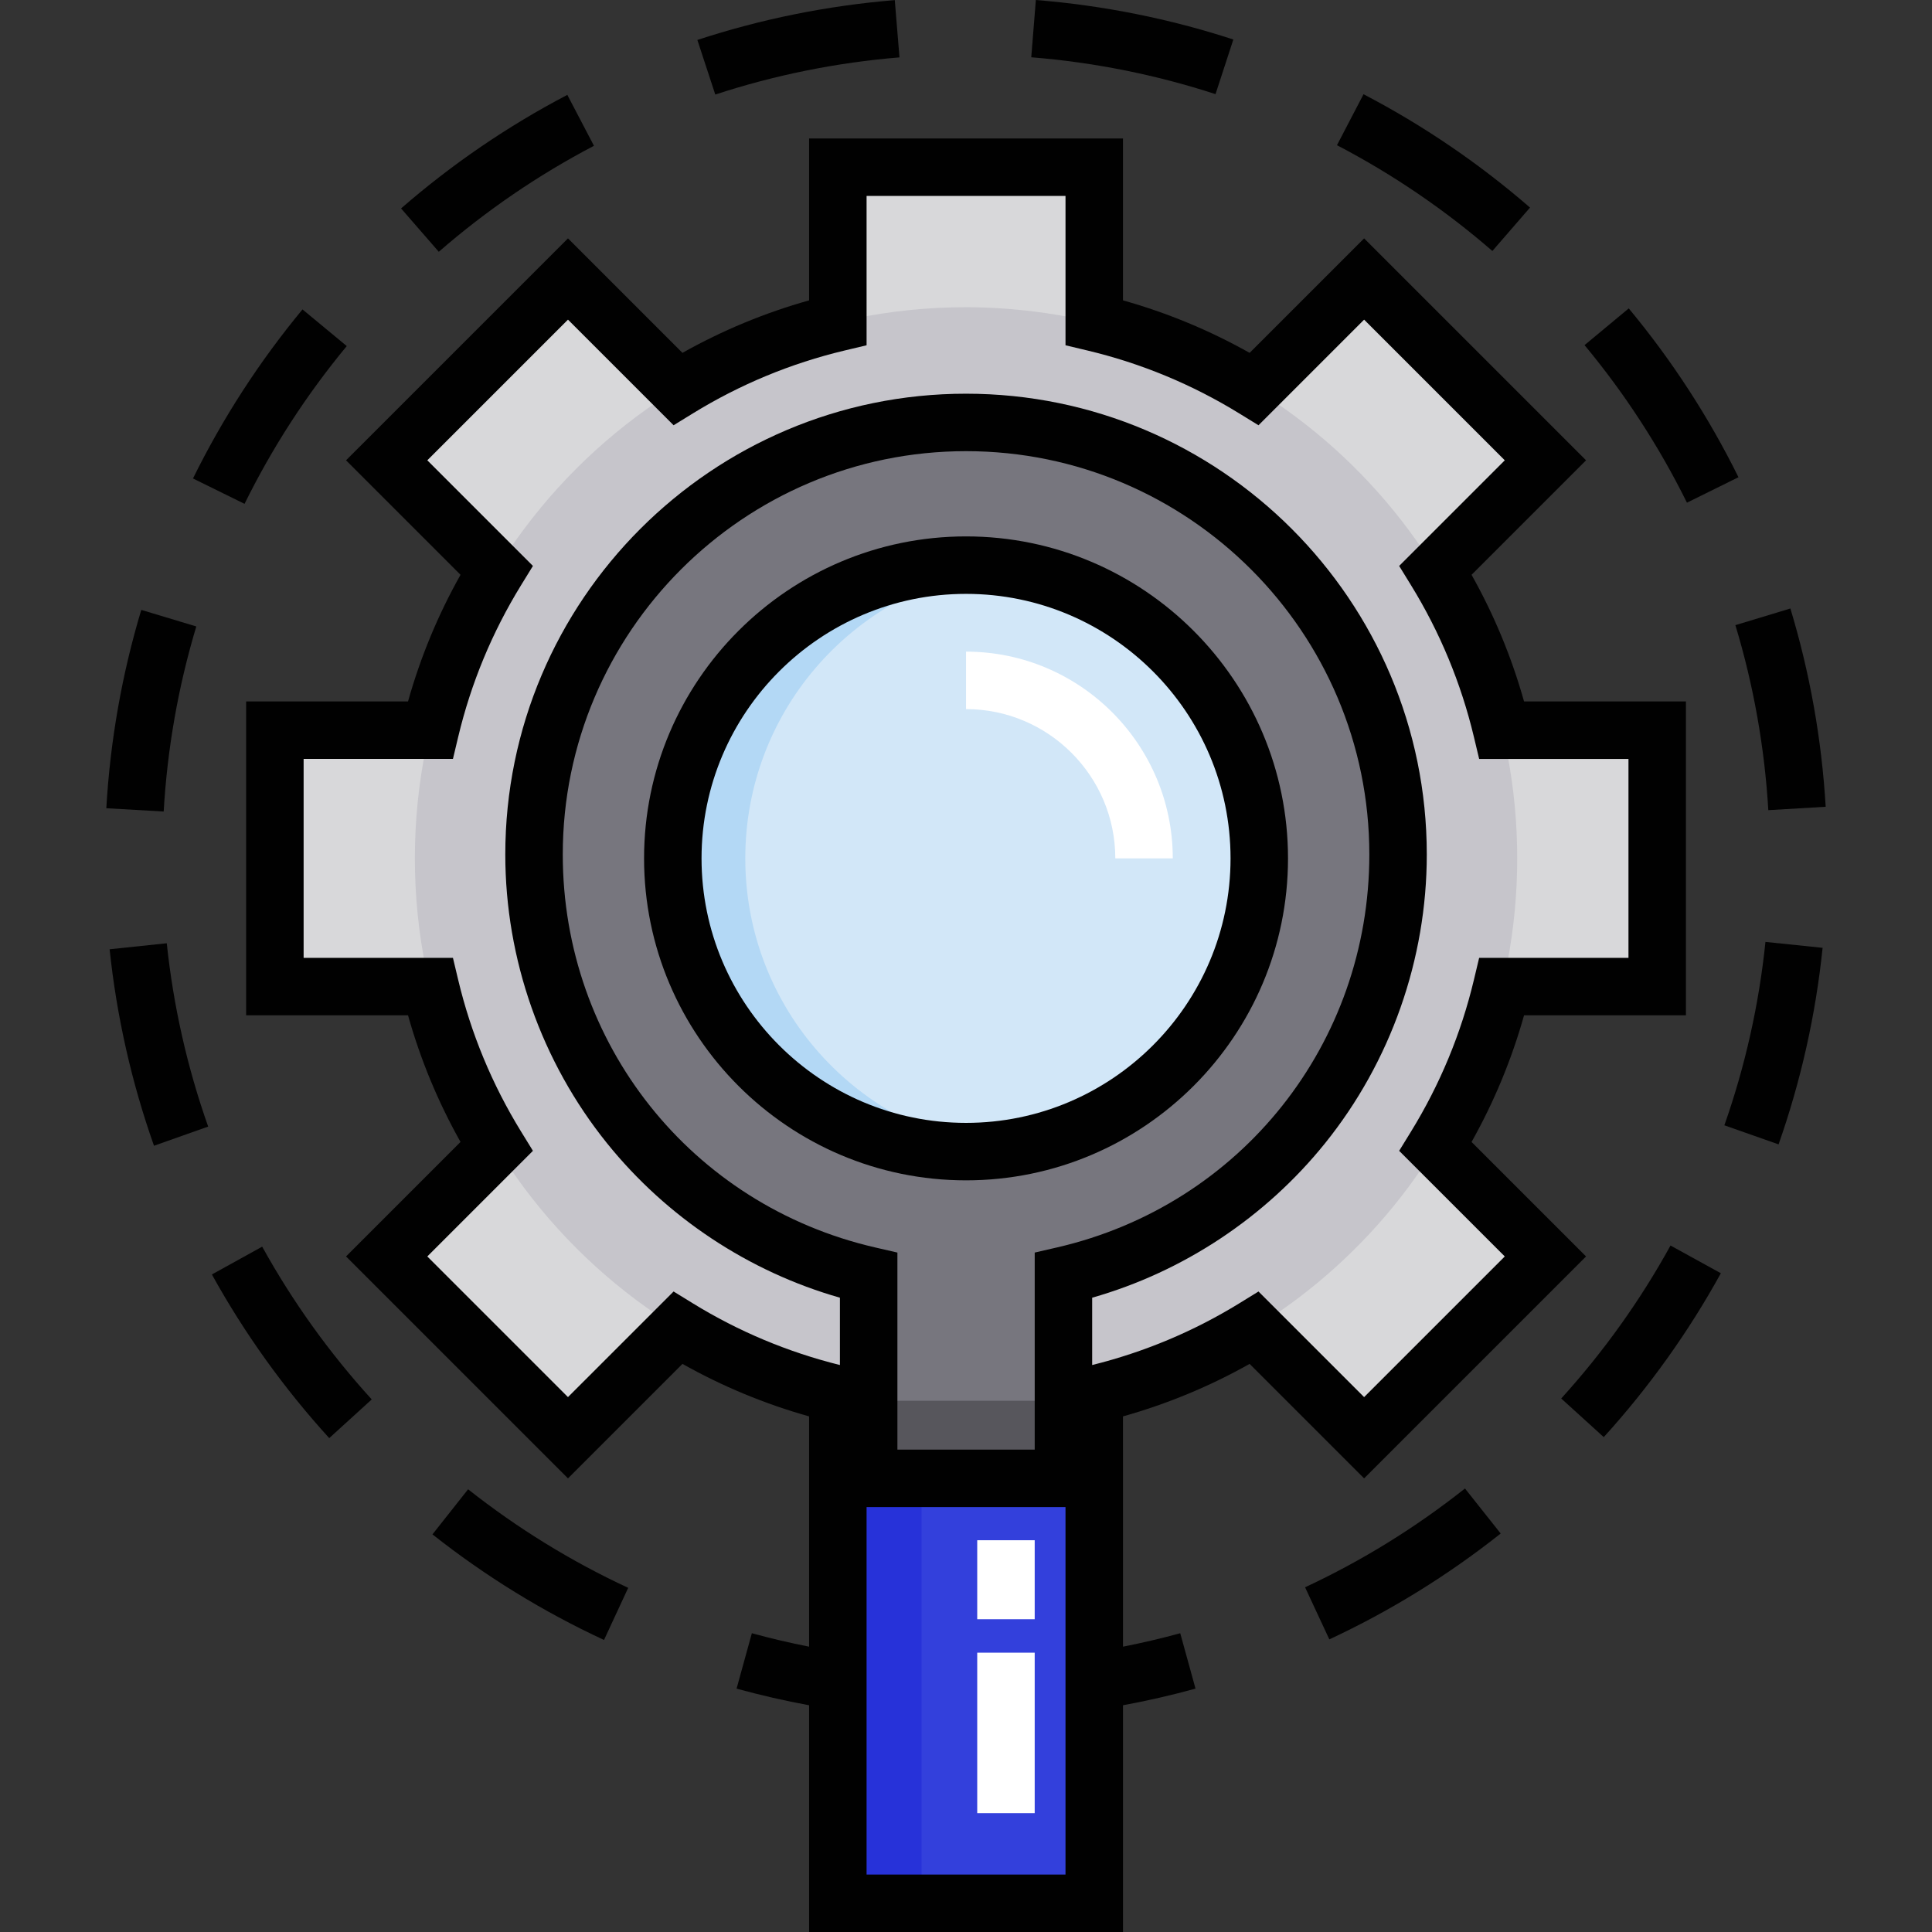
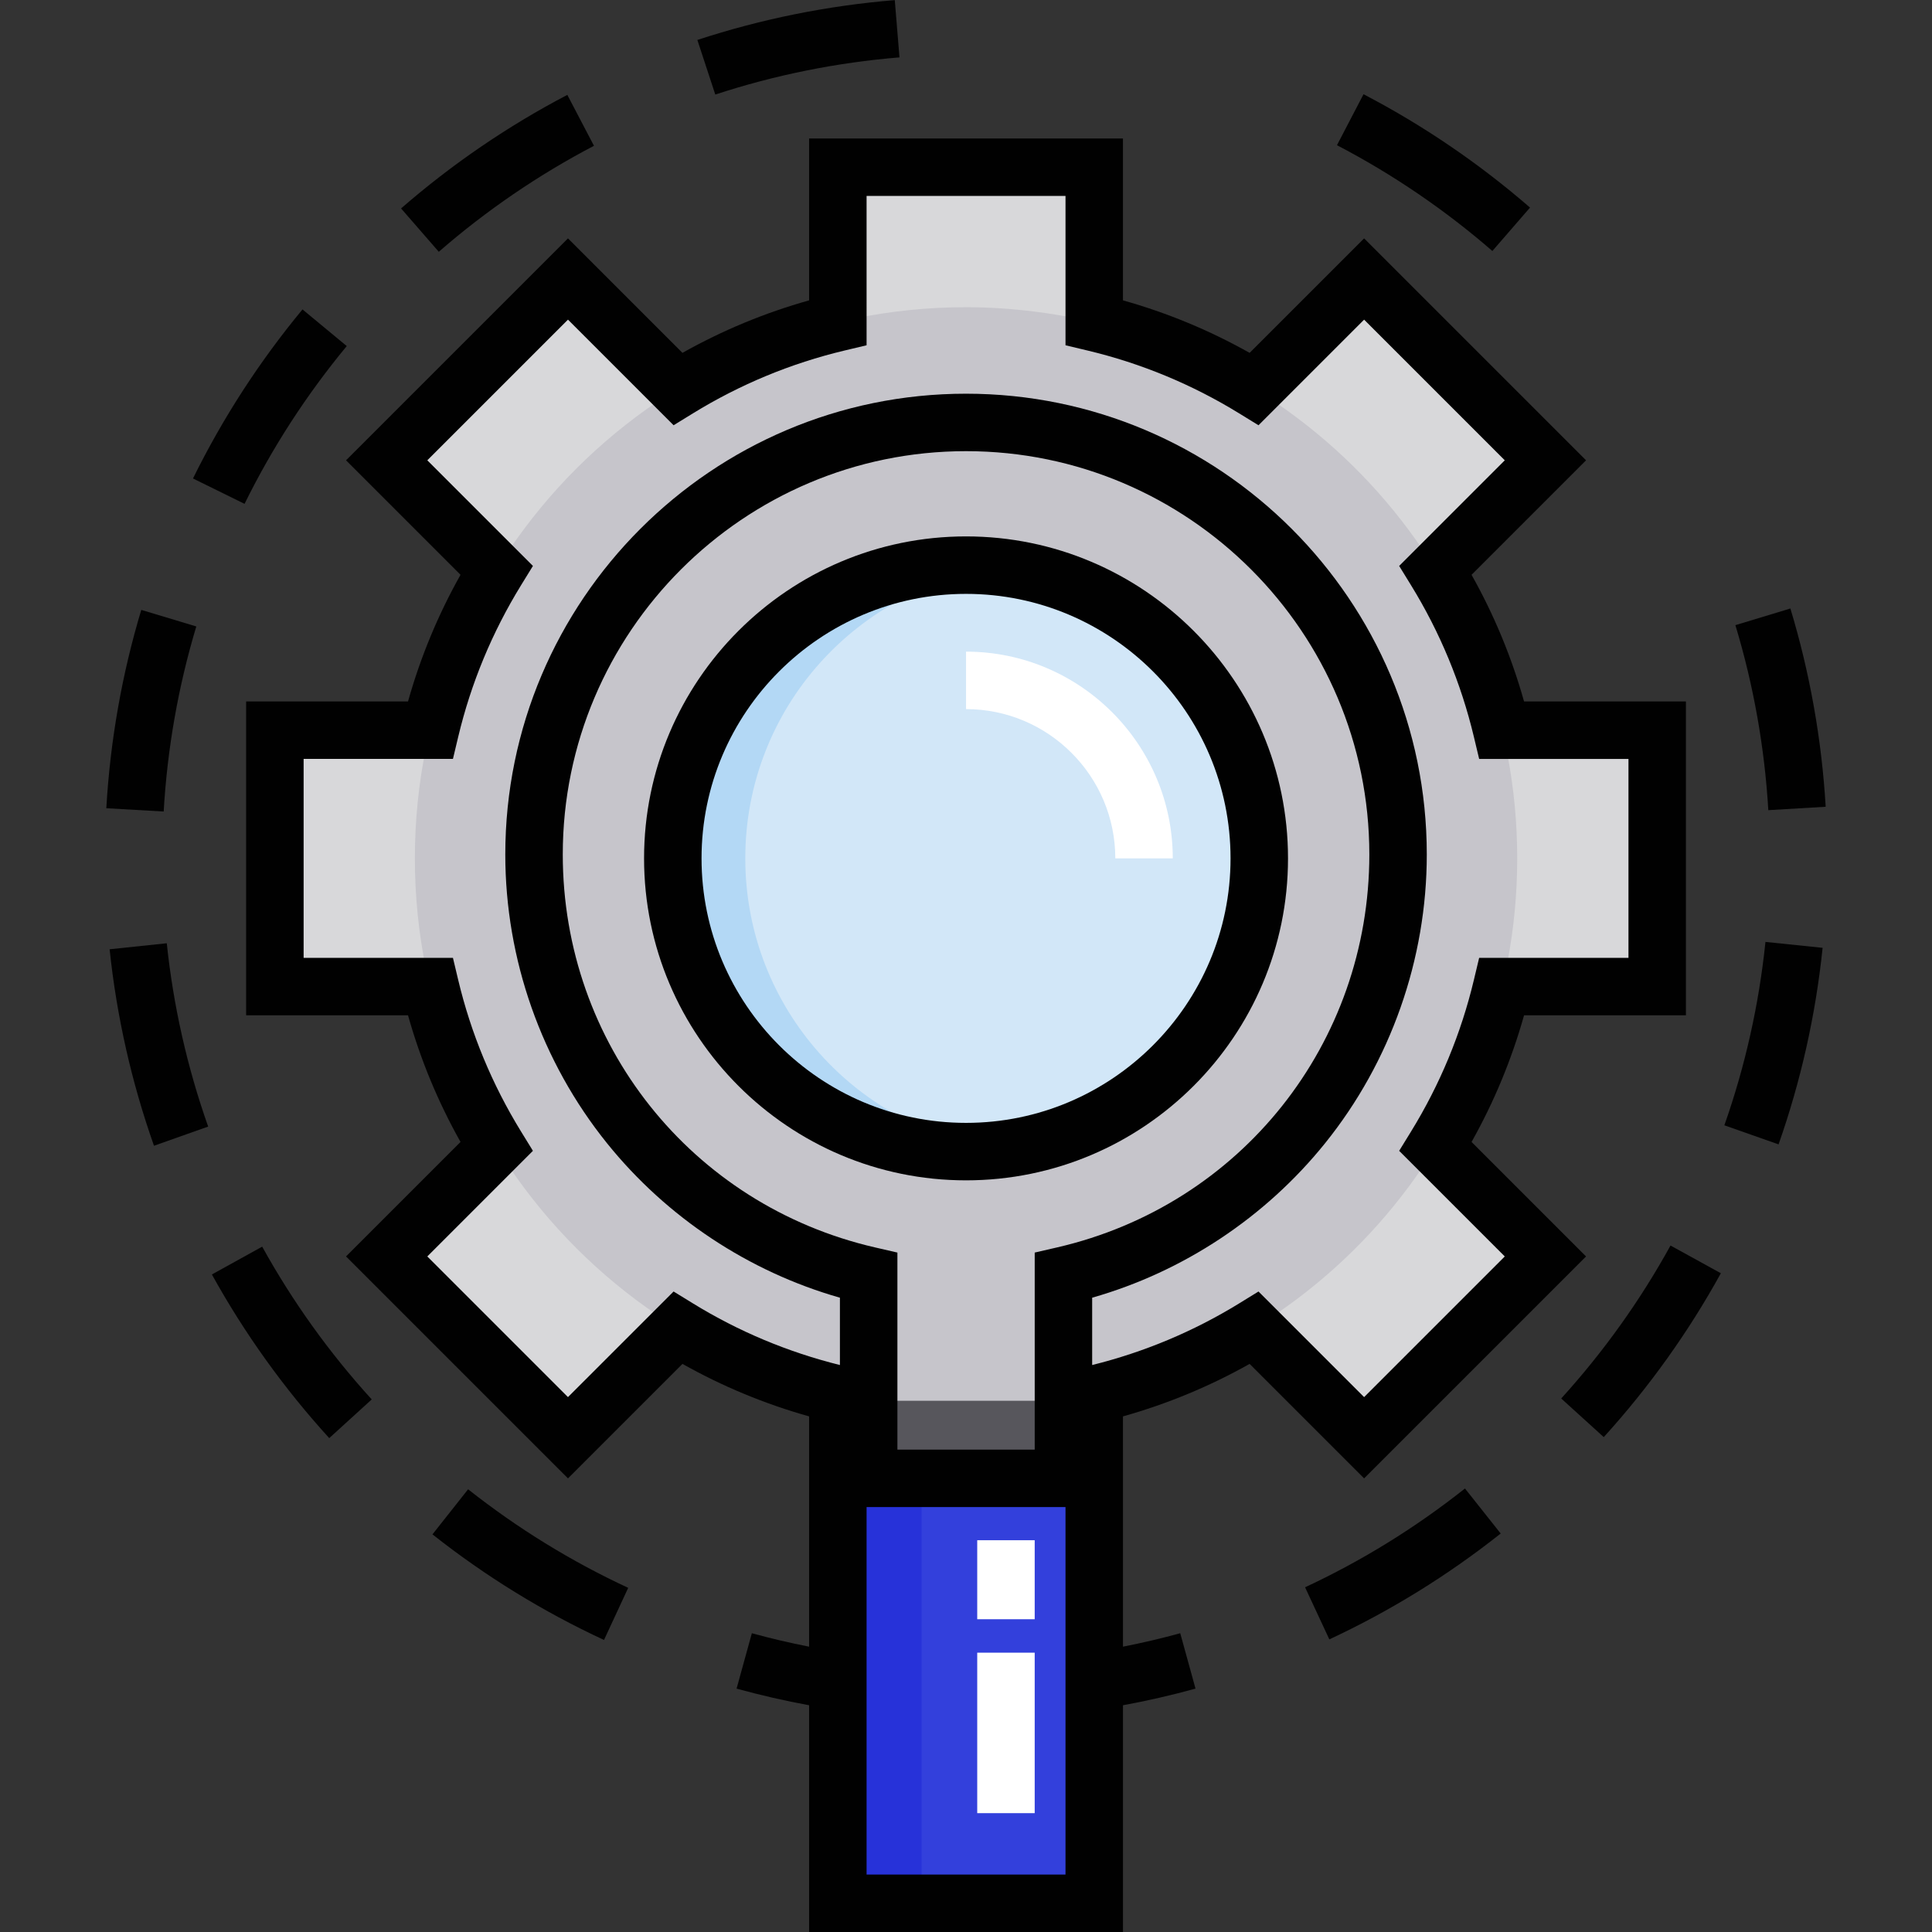
<svg xmlns="http://www.w3.org/2000/svg" version="1.1" id="Layer_1" viewBox="0 0 511.999 511.999" xml:space="preserve">
  <rect x="0" y="0" width="511.999" height="511.999" fill="#333333" stroke="none" />
  <path style="fill:#D8D8DA;" d="M439.173,261.452v-67.948h-41.174c-3.622-15.191-9.615-29.461-17.572-42.396l29.122-29.122  l-48.047-48.047l-29.122,29.122c-12.935-7.957-27.204-13.95-42.396-17.572V44.315h-67.948v41.174  c-15.191,3.622-29.461,9.616-42.396,17.572l-29.122-29.122l-48.047,48.047l29.122,29.122c-7.957,12.935-13.95,27.204-17.572,42.396  H72.848v67.948h41.174c3.622,15.191,9.615,29.461,17.572,42.396l-29.122,29.122l48.047,48.047l29.122-29.122  c12.935,7.957,27.204,13.95,42.396,17.572v22.309h67.948v-22.309c15.191-3.622,29.461-9.615,42.396-17.572l29.122,29.122  l48.047-48.047l-29.122-29.122c7.957-12.935,13.95-27.204,17.572-42.396H439.173z" />
  <path style="fill:#C6C5CB;" d="M274.061,82.562c-5.919-0.73-11.934-1.15-18.05-1.15c-80.671,0-146.067,65.396-146.067,146.067  s65.396,146.067,146.067,146.067c6.116,0,12.132-0.42,18.05-1.15c72.147-8.898,128.016-70.363,128.016-144.917  S346.207,91.46,274.061,82.562z" />
-   <path style="fill:#77767E;" d="M370.498,226.436c0-63.23-51.258-114.488-114.487-114.488s-114.488,51.258-114.488,114.488  c0,54.355,37.878,99.861,88.678,111.566v53.775h51.617v-53.775C332.619,326.297,370.498,280.791,370.498,226.436z" />
  <rect x="230.201" y="371.219" style="fill:#57565C;" width="51.617" height="20.557" />
  <rect x="222.038" y="391.779" style="fill:#3340DC;" width="67.948" height="112.608" />
  <rect x="222.038" y="391.779" style="fill:#2732D9;" width="22.187" height="112.608" />
  <path style="fill:#D2E7F8;" d="M265.614,150.38c-3.149-0.389-6.349-0.612-9.603-0.612c-42.918,0-77.71,34.792-77.71,77.71  s34.792,77.71,77.71,77.71c3.254,0,6.454-0.223,9.603-0.612c38.384-4.734,68.107-37.435,68.107-77.099  S303.997,155.113,265.614,150.38z" />
  <path style="fill:#B3D8F5;" d="M197.507,227.478c0-39.664,29.723-72.364,68.107-77.099c-3.149-0.389-6.349-0.612-9.603-0.612  c-42.918,0-77.71,34.792-77.71,77.71s34.792,77.71,77.71,77.71c3.254,0,6.454-0.223,9.603-0.612  C227.23,299.842,197.507,267.142,197.507,227.478z" />
  <path style="fill:#FFFFFF;" d="M310.796,227.478h-15.23c0-21.812-17.746-39.557-39.557-39.557v-15.23  C286.22,172.692,310.796,197.268,310.796,227.478z" />
  <g>
    <path style="fill:#010101;" d="M238.371,15.209L237.127,0.03c-17.811,1.459-35.413,5.012-52.318,10.558l4.749,14.47   C205.328,19.884,221.751,16.571,238.371,15.209z" />
    <path style="fill:#010101;" d="M157.408,38.638l-7.06-13.495c-15.77,8.251-30.594,18.376-44.061,30.092l9.997,11.489   C128.853,55.788,142.69,46.338,157.408,38.638z" />
    <path style="fill:#010101;" d="M91.894,91.713L80.164,82C68.773,95.753,59.01,110.826,51.145,126.8l13.663,6.727   C72.148,118.62,81.261,104.552,91.894,91.713z" />
    <path style="fill:#010101;" d="M52.024,166.016l-14.584-4.388c-5.122,17.024-8.239,34.707-9.266,52.56l15.205,0.873   C44.336,198.398,47.244,181.897,52.024,166.016z" />
    <path style="fill:#010101;" d="M468.621,214.7l15.204-0.9c-1.057-17.85-4.204-35.529-9.355-52.543l-14.577,4.414   C464.699,181.544,467.636,198.04,468.621,214.7z" />
    <path style="fill:#010101;" d="M405.472,55.009c-13.489-11.7-28.334-21.806-44.123-30.035l-7.04,13.506   c14.736,7.68,28.592,17.112,41.184,28.034L405.472,55.009z" />
-     <path style="fill:#010101;" d="M326.848,10.47C309.934,4.953,292.327,1.431,274.511,0l-1.217,15.181   c16.624,1.334,33.053,4.621,48.83,9.767L326.848,10.47z" />
-     <path style="fill:#010101;" d="M460.711,126.468c-7.886-15.953-17.667-31.005-29.078-44.738l-11.714,9.733   c10.649,12.818,19.779,26.865,27.138,41.753L460.711,126.468z" />
    <path style="fill:#010101;" d="M413.736,370.613l11.275,10.237c12.003-13.219,22.444-27.83,31.033-43.426l-13.34-7.347   C434.688,344.634,424.941,358.271,413.736,370.613z" />
    <path style="fill:#010101;" d="M345.856,420.646l6.433,13.805c16.136-7.518,31.413-16.957,45.408-28.052l-9.463-11.934   C375.172,404.822,360.914,413.63,345.856,420.646z" />
    <path style="fill:#010101;" d="M456.973,298.217l14.365,5.055c5.911-16.794,9.838-34.32,11.673-52.09l-15.148-1.565   C466.15,266.2,462.486,282.55,456.973,298.217z" />
    <path style="fill:#010101;" d="M29.049,251.564c1.864,17.767,5.822,35.286,11.761,52.072l14.358-5.082   c-5.542-15.657-9.233-32.003-10.972-48.58L29.049,251.564z" />
    <path style="fill:#010101;" d="M114.608,406.623c14.013,11.075,29.308,20.491,45.46,27.984l6.41-13.814   c-15.071-6.992-29.346-15.78-42.426-26.118L114.608,406.623z" />
    <path style="fill:#010101;" d="M56.153,337.745c8.615,15.582,19.079,30.174,31.099,43.37l11.259-10.256   c-11.222-12.32-20.989-25.941-29.03-40.485L56.153,337.745z" />
    <path style="fill:#010101;" d="M341.335,227.478c0-47.049-38.276-85.326-85.325-85.326s-85.326,38.277-85.326,85.326   s38.277,85.325,85.326,85.325S341.335,274.526,341.335,227.478z M185.915,227.478c0-38.651,31.445-70.096,70.096-70.096   c38.65,0,70.095,31.445,70.095,70.096s-31.445,70.095-70.095,70.095C217.359,297.573,185.915,266.129,185.915,227.478z" />
    <path style="fill:#010101;" d="M297.599,384.162v-8.805c11.704-3.284,22.95-7.945,33.563-13.912l30.341,30.341l58.816-58.815   l-30.342-30.341c5.967-10.612,10.629-21.859,13.913-33.563h42.898V185.89H403.89c-3.284-11.704-7.946-22.951-13.913-33.562   l30.342-30.341l-58.816-58.816l-30.341,30.34c-10.612-5.967-21.858-10.628-33.563-13.912V36.701h-83.179v42.898   c-11.704,3.284-22.951,7.946-33.562,13.912L150.518,63.17l-58.815,58.816l30.341,30.341c-5.967,10.613-10.629,21.859-13.912,33.562   H65.233v83.177h42.898c3.283,11.704,7.945,22.949,13.912,33.563L91.702,332.97l58.815,58.815l30.341-30.341   c10.612,5.967,21.858,10.628,33.562,13.912v8.805v15.23v36.994c-5.106-1.011-10.185-2.189-15.173-3.565l-4.048,14.681   c6.31,1.74,12.751,3.218,19.222,4.41v60.087h83.179v-60.087c6.47-1.193,12.911-2.67,19.222-4.41l-4.049-14.681   c-4.987,1.375-10.067,2.554-15.172,3.564V399.39v-15.228H297.599z M231.912,330.582c-48.736-11.229-82.773-54.055-82.773-104.146   c0-58.93,47.943-106.873,106.873-106.873s106.873,47.943,106.873,106.873c0,50.09-34.037,92.917-82.773,104.146l-5.905,1.361v52.22   h-36.387v-52.22L231.912,330.582z M183.631,345.409l-5.122-3.151l-27.99,27.989l-37.277-37.277l27.989-27.99l-3.151-5.121   c-7.665-12.461-13.267-25.977-16.651-40.173l-1.394-5.849H80.463v-52.718h39.572l1.394-5.849   c3.384-14.196,8.987-27.711,16.651-40.172l3.151-5.122l-27.989-27.99l37.277-37.278l27.99,27.99l5.122-3.151   c12.459-7.664,25.975-13.266,40.172-16.651l5.849-1.394V51.93h52.719v39.572l5.849,1.394c14.196,3.384,27.713,8.987,40.172,16.651   l5.122,3.151l27.989-27.99l37.278,37.278l-27.99,27.99l3.152,5.122c7.664,12.459,13.265,25.975,16.65,40.172l1.395,5.849h39.572   v52.718h-39.572l-1.395,5.849c-3.385,14.197-8.988,27.713-16.65,40.172l-3.152,5.122l27.99,27.99l-37.278,37.277l-27.989-27.989   l-5.122,3.151c-12.102,7.444-25.207,12.925-38.958,16.335v-17.842c24.118-6.871,45.855-21.24,61.704-40.911   c17.395-21.59,26.975-48.777,26.975-76.555c0-67.327-54.775-122.103-122.103-122.103S133.908,159.11,133.908,226.437   c0,27.778,9.58,54.965,26.975,76.555c15.85,19.672,37.587,34.041,61.704,40.911v17.842   C208.836,358.333,195.731,352.853,183.631,345.409z M282.37,496.77h-52.719v-97.38h52.719V496.77z" />
  </g>
  <g>
    <rect x="258.975" y="408.176" style="fill:#FFFFFF;" width="15.23" height="20.935" />
    <rect x="258.975" y="437.976" style="fill:#FFFFFF;" width="15.23" height="42.528" />
  </g>
</svg>